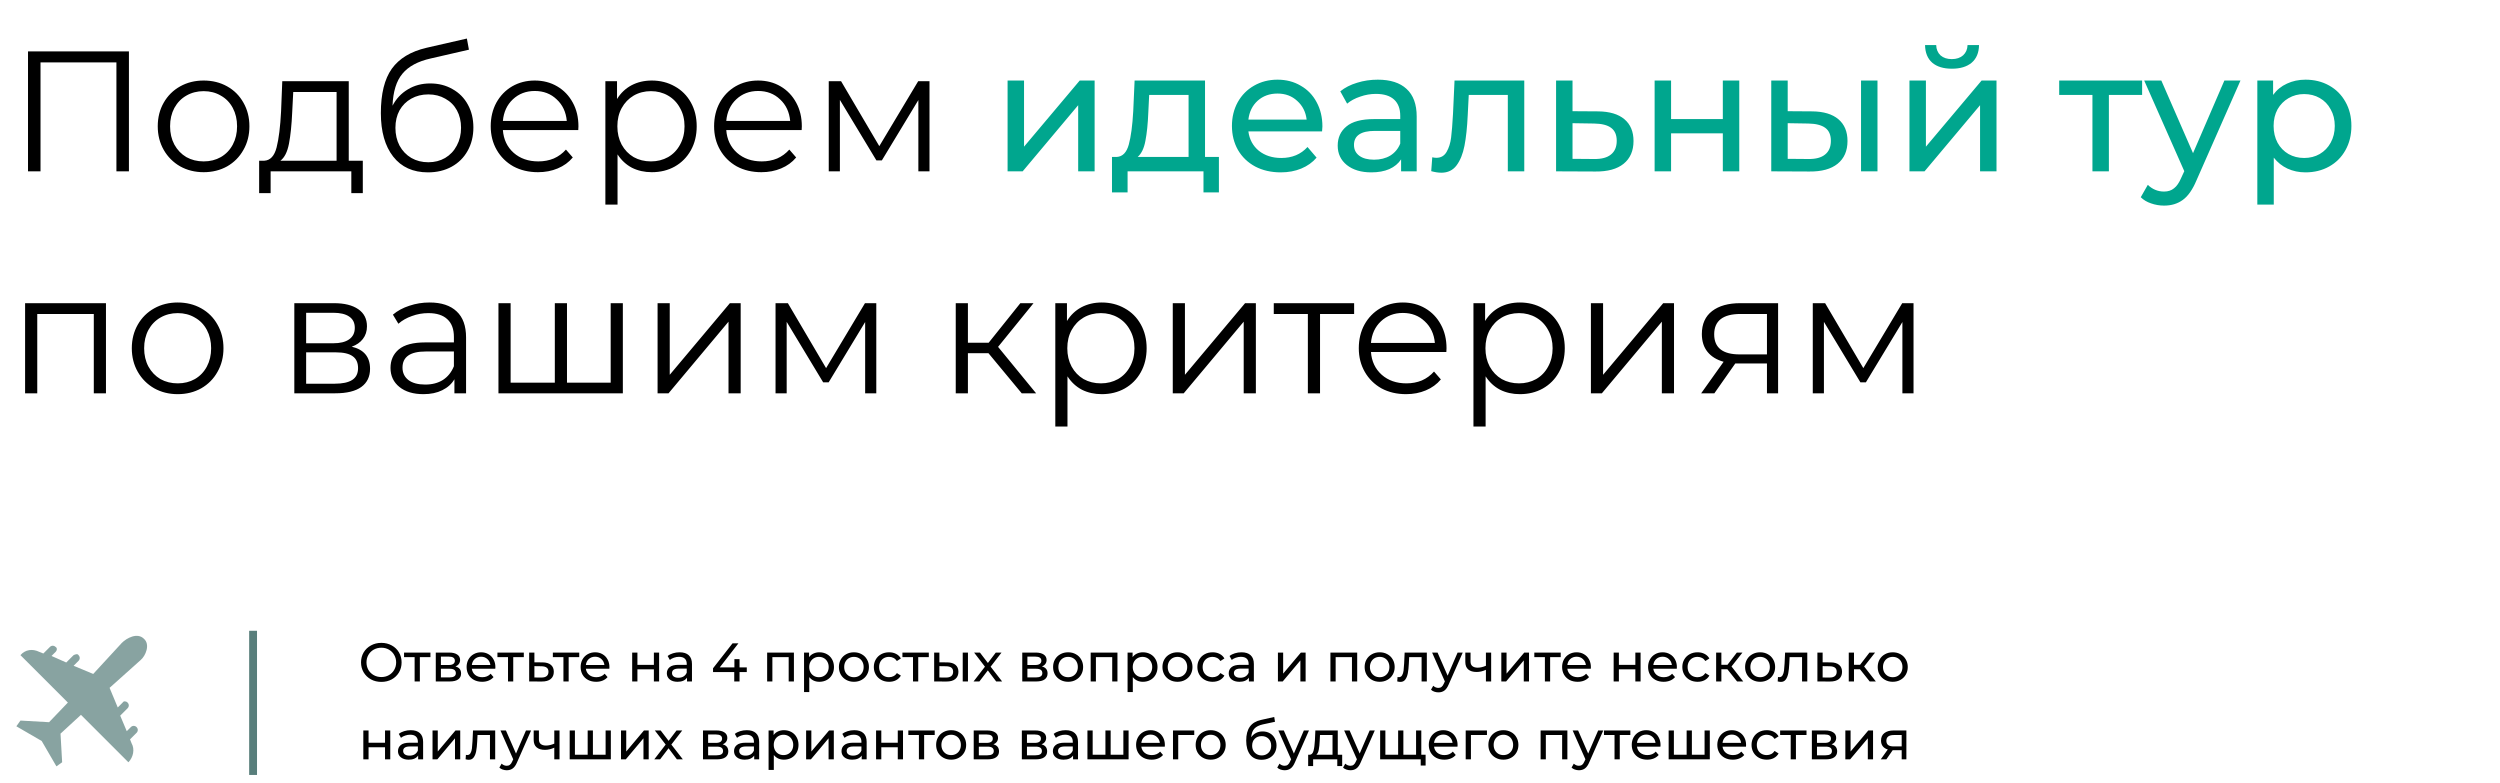
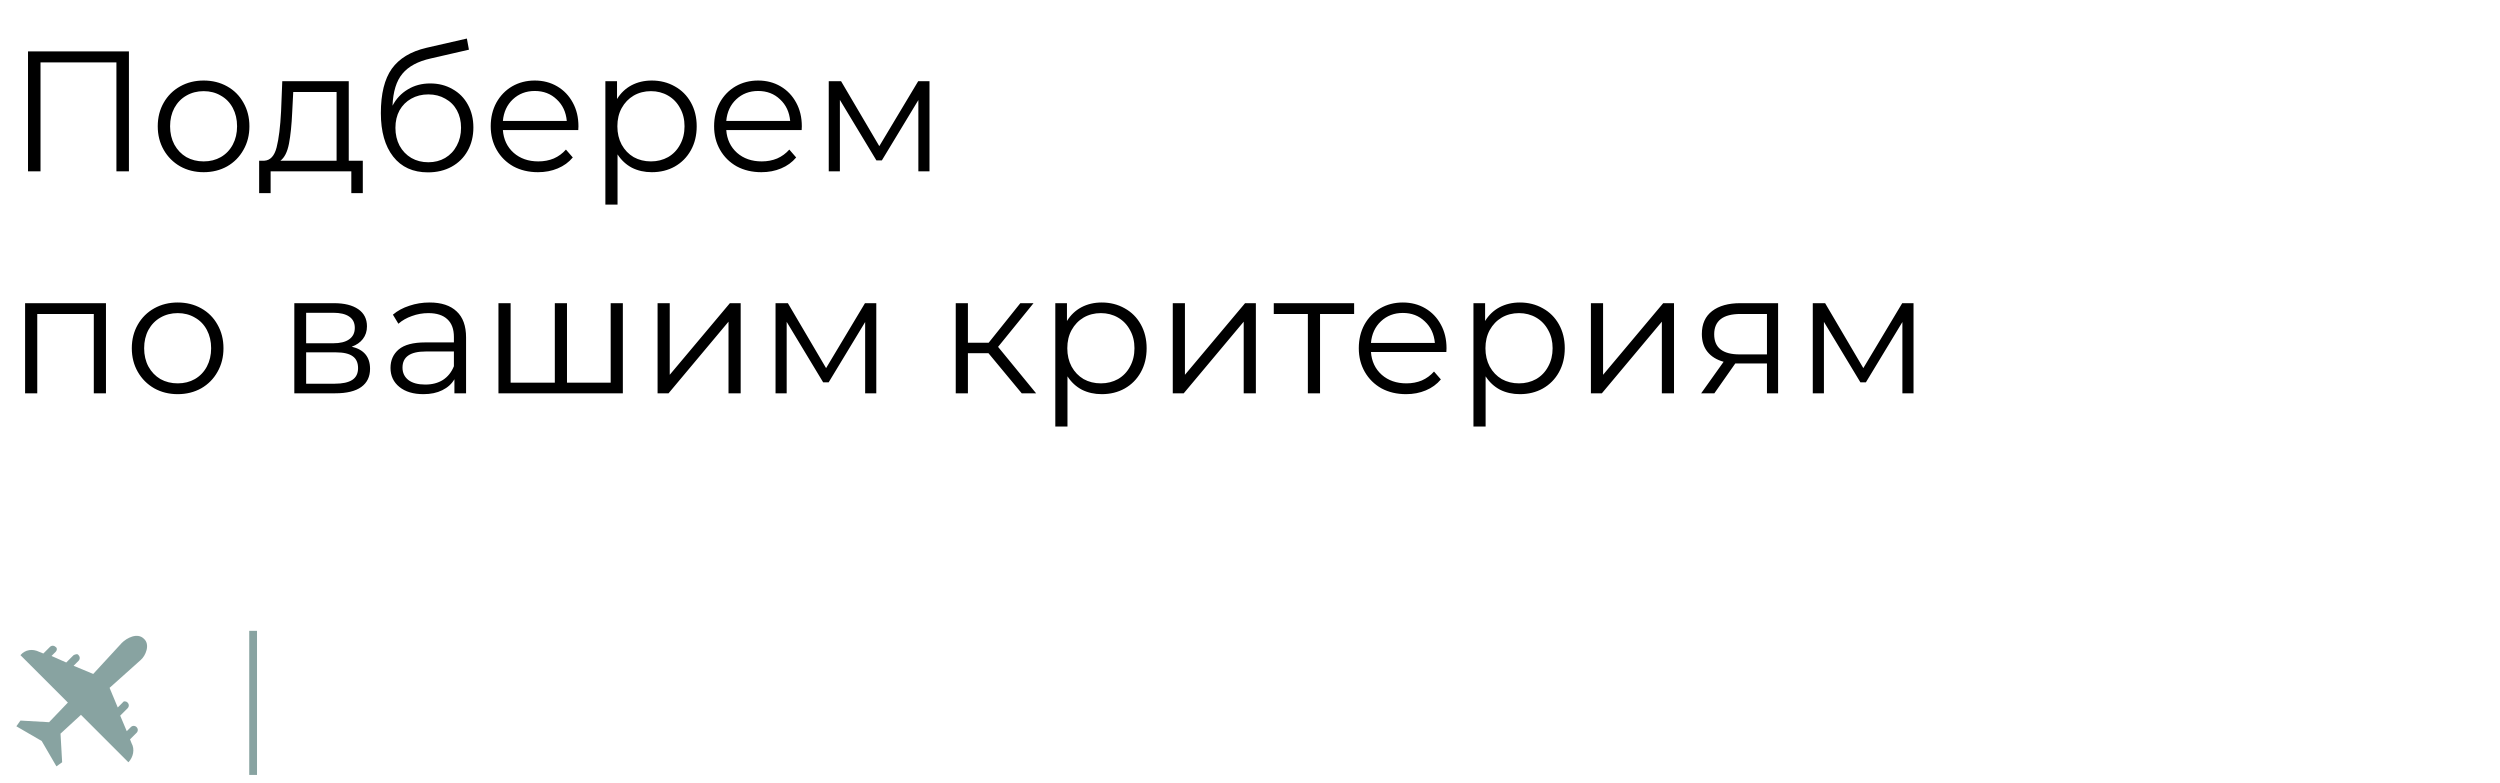
<svg xmlns="http://www.w3.org/2000/svg" width="642" height="201" viewBox="0 0 642 201" fill="none">
  <path d="M33.108 13.2V44H29.896V16.016H10.404V44H7.192V13.2H33.108ZM52.301 44.22C50.071 44.22 48.062 43.721 46.273 42.724C44.483 41.697 43.075 40.289 42.049 38.5C41.022 36.711 40.509 34.687 40.509 32.428C40.509 30.169 41.022 28.145 42.049 26.356C43.075 24.567 44.483 23.173 46.273 22.176C48.062 21.179 50.071 20.68 52.301 20.68C54.53 20.68 56.539 21.179 58.329 22.176C60.118 23.173 61.511 24.567 62.509 26.356C63.535 28.145 64.049 30.169 64.049 32.428C64.049 34.687 63.535 36.711 62.509 38.5C61.511 40.289 60.118 41.697 58.329 42.724C56.539 43.721 54.53 44.22 52.301 44.22ZM52.301 41.448C53.943 41.448 55.41 41.081 56.701 40.348C58.021 39.585 59.047 38.515 59.781 37.136C60.514 35.757 60.881 34.188 60.881 32.428C60.881 30.668 60.514 29.099 59.781 27.72C59.047 26.341 58.021 25.285 56.701 24.552C55.41 23.789 53.943 23.408 52.301 23.408C50.658 23.408 49.177 23.789 47.857 24.552C46.566 25.285 45.539 26.341 44.777 27.72C44.043 29.099 43.677 30.668 43.677 32.428C43.677 34.188 44.043 35.757 44.777 37.136C45.539 38.515 46.566 39.585 47.857 40.348C49.177 41.081 50.658 41.448 52.301 41.448ZM93.168 41.272V49.588H90.22V44H69.496V49.588H66.548V41.272H67.868C69.423 41.184 70.479 40.04 71.036 37.84C71.594 35.64 71.975 32.56 72.18 28.6L72.488 20.856H89.56V41.272H93.168ZM75.04 28.776C74.894 32.061 74.615 34.775 74.204 36.916C73.794 39.028 73.06 40.48 72.004 41.272H86.436V23.628H75.304L75.04 28.776ZM110.477 21.428C112.618 21.428 114.525 21.912 116.197 22.88C117.898 23.819 119.218 25.153 120.157 26.884C121.095 28.585 121.565 30.536 121.565 32.736C121.565 34.995 121.066 37.004 120.069 38.764C119.101 40.495 117.737 41.844 115.977 42.812C114.217 43.78 112.193 44.264 109.905 44.264C106.062 44.264 103.085 42.915 100.973 40.216C98.861 37.517 97.805 33.792 97.805 29.04C97.805 24.083 98.743 20.284 100.62 17.644C102.527 15.004 105.49 13.215 109.509 12.276L119.893 9.9L120.421 12.76L110.653 15.004C107.338 15.737 104.903 17.043 103.349 18.92C101.794 20.768 100.943 23.511 100.797 27.148C101.735 25.359 103.041 23.965 104.713 22.968C106.385 21.941 108.306 21.428 110.477 21.428ZM109.993 41.668C111.606 41.668 113.043 41.301 114.305 40.568C115.595 39.805 116.593 38.749 117.297 37.4C118.03 36.051 118.397 34.525 118.397 32.824C118.397 31.123 118.045 29.627 117.341 28.336C116.637 27.045 115.639 26.048 114.349 25.344C113.087 24.611 111.635 24.244 109.993 24.244C108.35 24.244 106.883 24.611 105.593 25.344C104.331 26.048 103.334 27.045 102.601 28.336C101.897 29.627 101.545 31.123 101.545 32.824C101.545 34.525 101.897 36.051 102.601 37.4C103.334 38.749 104.346 39.805 105.637 40.568C106.927 41.301 108.379 41.668 109.993 41.668ZM148.5 33.396H129.14C129.316 35.801 130.24 37.752 131.912 39.248C133.584 40.715 135.696 41.448 138.248 41.448C139.686 41.448 141.006 41.199 142.208 40.7C143.411 40.172 144.452 39.409 145.332 38.412L147.092 40.436C146.066 41.668 144.775 42.607 143.22 43.252C141.695 43.897 140.008 44.22 138.16 44.22C135.784 44.22 133.672 43.721 131.824 42.724C130.006 41.697 128.583 40.289 127.556 38.5C126.53 36.711 126.016 34.687 126.016 32.428C126.016 30.169 126.5 28.145 127.468 26.356C128.466 24.567 129.815 23.173 131.516 22.176C133.247 21.179 135.183 20.68 137.324 20.68C139.466 20.68 141.387 21.179 143.088 22.176C144.79 23.173 146.124 24.567 147.092 26.356C148.06 28.116 148.544 30.14 148.544 32.428L148.5 33.396ZM137.324 23.364C135.095 23.364 133.218 24.083 131.692 25.52C130.196 26.928 129.346 28.776 129.14 31.064H145.552C145.347 28.776 144.482 26.928 142.956 25.52C141.46 24.083 139.583 23.364 137.324 23.364ZM167.384 20.68C169.554 20.68 171.52 21.179 173.28 22.176C175.04 23.144 176.418 24.523 177.416 26.312C178.413 28.101 178.912 30.14 178.912 32.428C178.912 34.745 178.413 36.799 177.416 38.588C176.418 40.377 175.04 41.771 173.28 42.768C171.549 43.736 169.584 44.22 167.384 44.22C165.506 44.22 163.805 43.839 162.28 43.076C160.784 42.284 159.552 41.14 158.584 39.644V52.536H155.46V20.856H158.452V25.432C159.39 23.907 160.622 22.733 162.148 21.912C163.702 21.091 165.448 20.68 167.384 20.68ZM167.164 41.448C168.777 41.448 170.244 41.081 171.564 40.348C172.884 39.585 173.91 38.515 174.644 37.136C175.406 35.757 175.788 34.188 175.788 32.428C175.788 30.668 175.406 29.113 174.644 27.764C173.91 26.385 172.884 25.315 171.564 24.552C170.244 23.789 168.777 23.408 167.164 23.408C165.521 23.408 164.04 23.789 162.72 24.552C161.429 25.315 160.402 26.385 159.64 27.764C158.906 29.113 158.54 30.668 158.54 32.428C158.54 34.188 158.906 35.757 159.64 37.136C160.402 38.515 161.429 39.585 162.72 40.348C164.04 41.081 165.521 41.448 167.164 41.448ZM205.864 33.396H186.504C186.68 35.801 187.604 37.752 189.276 39.248C190.948 40.715 193.06 41.448 195.612 41.448C197.049 41.448 198.369 41.199 199.572 40.7C200.774 40.172 201.816 39.409 202.696 38.412L204.456 40.436C203.429 41.668 202.138 42.607 200.584 43.252C199.058 43.897 197.372 44.22 195.524 44.22C193.148 44.22 191.036 43.721 189.188 42.724C187.369 41.697 185.946 40.289 184.92 38.5C183.893 36.711 183.38 34.687 183.38 32.428C183.38 30.169 183.864 28.145 184.832 26.356C185.829 24.567 187.178 23.173 188.88 22.176C190.61 21.179 192.546 20.68 194.688 20.68C196.829 20.68 198.75 21.179 200.452 22.176C202.153 23.173 203.488 24.567 204.456 26.356C205.424 28.116 205.908 30.14 205.908 32.428L205.864 33.396ZM194.688 23.364C192.458 23.364 190.581 24.083 189.056 25.52C187.56 26.928 186.709 28.776 186.504 31.064H202.916C202.71 28.776 201.845 26.928 200.32 25.52C198.824 24.083 196.946 23.364 194.688 23.364ZM238.695 20.856V44H235.835V25.696L226.463 41.184H225.055L215.683 25.652V44H212.823V20.856H215.991L225.803 37.532L235.791 20.856H238.695ZM27.212 77.856V101H24.088V80.628H9.568V101H6.444V77.856H27.212ZM45.64 101.22C43.411 101.22 41.402 100.721 39.612 99.724C37.823 98.697 36.415 97.289 35.388 95.5C34.362 93.711 33.848 91.687 33.848 89.428C33.848 87.169 34.362 85.145 35.388 83.356C36.415 81.567 37.823 80.173 39.612 79.176C41.402 78.179 43.411 77.68 45.64 77.68C47.87 77.68 49.879 78.179 51.668 79.176C53.458 80.173 54.851 81.567 55.848 83.356C56.875 85.145 57.388 87.169 57.388 89.428C57.388 91.687 56.875 93.711 55.848 95.5C54.851 97.289 53.458 98.697 51.668 99.724C49.879 100.721 47.87 101.22 45.64 101.22ZM45.64 98.448C47.283 98.448 48.75 98.081 50.04 97.348C51.36 96.585 52.387 95.515 53.12 94.136C53.854 92.757 54.22 91.188 54.22 89.428C54.22 87.668 53.854 86.099 53.12 84.72C52.387 83.341 51.36 82.285 50.04 81.552C48.75 80.789 47.283 80.408 45.64 80.408C43.998 80.408 42.516 80.789 41.196 81.552C39.906 82.285 38.879 83.341 38.116 84.72C37.383 86.099 37.016 87.668 37.016 89.428C37.016 91.188 37.383 92.757 38.116 94.136C38.879 95.515 39.906 96.585 41.196 97.348C42.516 98.081 43.998 98.448 45.64 98.448ZM90.321 89.032C93.459 89.765 95.029 91.657 95.029 94.708C95.029 96.732 94.281 98.287 92.785 99.372C91.289 100.457 89.059 101 86.097 101H75.581V77.856H85.789C88.429 77.856 90.497 78.369 91.993 79.396C93.489 80.423 94.237 81.889 94.237 83.796C94.237 85.057 93.885 86.143 93.181 87.052C92.506 87.932 91.553 88.592 90.321 89.032ZM78.617 88.152H85.569C87.358 88.152 88.722 87.815 89.661 87.14C90.629 86.465 91.113 85.483 91.113 84.192C91.113 82.901 90.629 81.933 89.661 81.288C88.722 80.643 87.358 80.32 85.569 80.32H78.617V88.152ZM85.965 98.536C87.959 98.536 89.455 98.213 90.453 97.568C91.45 96.923 91.949 95.911 91.949 94.532C91.949 93.153 91.494 92.141 90.585 91.496C89.675 90.821 88.238 90.484 86.273 90.484H78.617V98.536H85.965ZM110.314 77.68C113.336 77.68 115.653 78.443 117.266 79.968C118.88 81.464 119.686 83.693 119.686 86.656V101H116.694V97.392C115.99 98.595 114.949 99.533 113.57 100.208C112.221 100.883 110.608 101.22 108.73 101.22C106.149 101.22 104.096 100.604 102.57 99.372C101.045 98.14 100.282 96.512 100.282 94.488C100.282 92.523 100.986 90.939 102.394 89.736C103.832 88.533 106.105 87.932 109.214 87.932H116.562V86.524C116.562 84.529 116.005 83.019 114.89 81.992C113.776 80.936 112.148 80.408 110.006 80.408C108.54 80.408 107.132 80.657 105.782 81.156C104.433 81.625 103.274 82.285 102.306 83.136L100.898 80.804C102.072 79.807 103.48 79.044 105.122 78.516C106.765 77.959 108.496 77.68 110.314 77.68ZM109.214 98.756C110.974 98.756 112.485 98.36 113.746 97.568C115.008 96.747 115.946 95.573 116.562 94.048V90.264H109.302C105.342 90.264 103.362 91.643 103.362 94.4C103.362 95.749 103.876 96.82 104.902 97.612C105.929 98.375 107.366 98.756 109.214 98.756ZM159.947 77.856V101H128.003V77.856H131.127V98.272H142.479V77.856H145.603V98.272H156.823V77.856H159.947ZM168.866 77.856H171.99V96.248L187.434 77.856H190.206V101H187.082V82.608L171.682 101H168.866V77.856ZM225.031 77.856V101H222.171V82.696L212.799 98.184H211.391L202.019 82.652V101H199.159V77.856H202.327L212.139 94.532L222.127 77.856H225.031ZM253.84 90.704H248.56V101H245.436V77.856H248.56V88.02H253.884L262.024 77.856H265.412L256.304 89.076L266.072 101H262.376L253.84 90.704ZM282.927 77.68C285.097 77.68 287.063 78.179 288.823 79.176C290.583 80.144 291.961 81.523 292.959 83.312C293.956 85.101 294.455 87.14 294.455 89.428C294.455 91.745 293.956 93.799 292.959 95.588C291.961 97.377 290.583 98.771 288.823 99.768C287.092 100.736 285.127 101.22 282.927 101.22C281.049 101.22 279.348 100.839 277.823 100.076C276.327 99.284 275.095 98.14 274.127 96.644V109.536H271.003V77.856H273.995V82.432C274.933 80.907 276.165 79.733 277.691 78.912C279.245 78.091 280.991 77.68 282.927 77.68ZM282.707 98.448C284.32 98.448 285.787 98.081 287.107 97.348C288.427 96.585 289.453 95.515 290.187 94.136C290.949 92.757 291.331 91.188 291.331 89.428C291.331 87.668 290.949 86.113 290.187 84.764C289.453 83.385 288.427 82.315 287.107 81.552C285.787 80.789 284.32 80.408 282.707 80.408C281.064 80.408 279.583 80.789 278.263 81.552C276.972 82.315 275.945 83.385 275.183 84.764C274.449 86.113 274.083 87.668 274.083 89.428C274.083 91.188 274.449 92.757 275.183 94.136C275.945 95.515 276.972 96.585 278.263 97.348C279.583 98.081 281.064 98.448 282.707 98.448ZM301.167 77.856H304.291V96.248L319.735 77.856H322.507V101H319.383V82.608L303.983 101H301.167V77.856ZM347.74 80.628H338.984V101H335.86V80.628H327.104V77.856H347.74V80.628ZM371.422 90.396H352.062C352.238 92.801 353.162 94.752 354.834 96.248C356.506 97.715 358.618 98.448 361.17 98.448C362.608 98.448 363.928 98.199 365.13 97.7C366.333 97.172 367.374 96.409 368.254 95.412L370.014 97.436C368.988 98.668 367.697 99.607 366.142 100.252C364.617 100.897 362.93 101.22 361.082 101.22C358.706 101.22 356.594 100.721 354.746 99.724C352.928 98.697 351.505 97.289 350.478 95.5C349.452 93.711 348.938 91.687 348.938 89.428C348.938 87.169 349.422 85.145 350.39 83.356C351.388 81.567 352.737 80.173 354.438 79.176C356.169 78.179 358.105 77.68 360.246 77.68C362.388 77.68 364.309 78.179 366.01 79.176C367.712 80.173 369.046 81.567 370.014 83.356C370.982 85.116 371.466 87.14 371.466 89.428L371.422 90.396ZM360.246 80.364C358.017 80.364 356.14 81.083 354.614 82.52C353.118 83.928 352.268 85.776 352.062 88.064H368.474C368.269 85.776 367.404 83.928 365.878 82.52C364.382 81.083 362.505 80.364 360.246 80.364ZM390.306 77.68C392.476 77.68 394.442 78.179 396.202 79.176C397.962 80.144 399.34 81.523 400.338 83.312C401.335 85.101 401.834 87.14 401.834 89.428C401.834 91.745 401.335 93.799 400.338 95.588C399.34 97.377 397.962 98.771 396.202 99.768C394.471 100.736 392.506 101.22 390.306 101.22C388.428 101.22 386.727 100.839 385.202 100.076C383.706 99.284 382.474 98.14 381.506 96.644V109.536H378.382V77.856H381.374V82.432C382.312 80.907 383.544 79.733 385.07 78.912C386.624 78.091 388.37 77.68 390.306 77.68ZM390.086 98.448C391.699 98.448 393.166 98.081 394.486 97.348C395.806 96.585 396.832 95.515 397.566 94.136C398.328 92.757 398.71 91.188 398.71 89.428C398.71 87.668 398.328 86.113 397.566 84.764C396.832 83.385 395.806 82.315 394.486 81.552C393.166 80.789 391.699 80.408 390.086 80.408C388.443 80.408 386.962 80.789 385.642 81.552C384.351 82.315 383.324 83.385 382.562 84.764C381.828 86.113 381.462 87.668 381.462 89.428C381.462 91.188 381.828 92.757 382.562 94.136C383.324 95.515 384.351 96.585 385.642 97.348C386.962 98.081 388.443 98.448 390.086 98.448ZM408.546 77.856H411.67V96.248L427.114 77.856H429.886V101H426.762V82.608L411.362 101H408.546V77.856ZM456.615 77.856V101H453.755V93.344H446.495H445.615L440.247 101H436.859L442.623 92.904C440.833 92.405 439.455 91.555 438.487 90.352C437.519 89.149 437.035 87.624 437.035 85.776C437.035 83.195 437.915 81.229 439.675 79.88C441.435 78.531 443.84 77.856 446.891 77.856H456.615ZM440.203 85.864C440.203 89.296 442.388 91.012 446.759 91.012H453.755V80.628H446.979C442.461 80.628 440.203 82.373 440.203 85.864ZM491.394 77.856V101H488.534V82.696L479.162 98.184H477.754L468.382 82.652V101H465.522V77.856H468.69L478.502 94.532L488.49 77.856H491.394Z" fill="black" />
-   <path d="M258.748 20.68H262.972V37.664L277.272 20.68H281.1V44H276.876V27.016L262.62 44H258.748V20.68ZM313.015 40.304V49.412H309.055V44H289.563V49.412H285.559V40.304H286.791C288.287 40.216 289.314 39.16 289.871 37.136C290.428 35.112 290.81 32.252 291.015 28.556L291.367 20.68H309.451V40.304H313.015ZM294.887 28.864C294.77 31.797 294.52 34.232 294.139 36.168C293.787 38.075 293.127 39.453 292.159 40.304H305.227V24.376H295.107L294.887 28.864ZM339.594 32.472C339.594 32.795 339.564 33.22 339.506 33.748H320.586C320.85 35.801 321.744 37.459 323.27 38.72C324.824 39.952 326.746 40.568 329.034 40.568C331.82 40.568 334.064 39.629 335.766 37.752L338.098 40.48C337.042 41.712 335.722 42.651 334.138 43.296C332.583 43.941 330.838 44.264 328.902 44.264C326.438 44.264 324.252 43.765 322.346 42.768C320.439 41.741 318.958 40.319 317.902 38.5C316.875 36.681 316.362 34.628 316.362 32.34C316.362 30.081 316.86 28.043 317.858 26.224C318.884 24.405 320.278 22.997 322.038 22C323.827 20.973 325.836 20.46 328.066 20.46C330.295 20.46 332.275 20.973 334.006 22C335.766 22.997 337.13 24.405 338.098 26.224C339.095 28.043 339.594 30.125 339.594 32.472ZM328.066 24.024C326.042 24.024 324.34 24.64 322.962 25.872C321.612 27.104 320.82 28.717 320.586 30.712H335.546C335.311 28.747 334.504 27.148 333.126 25.916C331.776 24.655 330.09 24.024 328.066 24.024ZM353.818 20.46C357.045 20.46 359.509 21.252 361.21 22.836C362.941 24.42 363.806 26.781 363.806 29.92V44H359.802V40.92C359.098 42.005 358.086 42.841 356.766 43.428C355.475 43.985 353.935 44.264 352.146 44.264C349.535 44.264 347.438 43.633 345.854 42.372C344.299 41.111 343.522 39.453 343.522 37.4C343.522 35.347 344.27 33.704 345.766 32.472C347.262 31.211 349.638 30.58 352.894 30.58H359.582V29.744C359.582 27.925 359.054 26.532 357.998 25.564C356.942 24.596 355.387 24.112 353.334 24.112C351.955 24.112 350.606 24.347 349.286 24.816C347.966 25.256 346.851 25.857 345.942 26.62L344.182 23.452C345.385 22.484 346.822 21.751 348.494 21.252C350.166 20.724 351.941 20.46 353.818 20.46ZM352.85 41.008C354.463 41.008 355.857 40.656 357.03 39.952C358.203 39.219 359.054 38.192 359.582 36.872V33.616H353.07C349.491 33.616 347.702 34.819 347.702 37.224C347.702 38.397 348.157 39.321 349.066 39.996C349.975 40.671 351.237 41.008 352.85 41.008ZM391.432 20.68V44H387.208V24.376H377.176L376.912 29.568C376.766 32.707 376.487 35.332 376.076 37.444C375.666 39.527 374.991 41.199 374.052 42.46C373.114 43.721 371.808 44.352 370.136 44.352C369.374 44.352 368.508 44.22 367.54 43.956L367.804 40.392C368.186 40.48 368.538 40.524 368.86 40.524C370.034 40.524 370.914 40.011 371.5 38.984C372.087 37.957 372.468 36.74 372.644 35.332C372.82 33.924 372.982 31.915 373.128 29.304L373.524 20.68H391.432ZM410.38 28.6C413.342 28.629 415.601 29.304 417.156 30.624C418.71 31.944 419.488 33.807 419.488 36.212C419.488 38.735 418.637 40.685 416.936 42.064C415.264 43.413 412.858 44.073 409.72 44.044L399.6 44V20.68H403.824V28.556L410.38 28.6ZM409.368 40.832C411.274 40.861 412.712 40.48 413.68 39.688C414.677 38.896 415.176 37.723 415.176 36.168C415.176 34.643 414.692 33.528 413.724 32.824C412.785 32.12 411.333 31.753 409.368 31.724L403.824 31.636V40.788L409.368 40.832ZM424.908 20.68H429.132V30.58H442.42V20.68H446.644V44H442.42V34.232H429.132V44H424.908V20.68ZM465.374 28.6C468.307 28.629 470.551 29.304 472.106 30.624C473.66 31.944 474.438 33.807 474.438 36.212C474.438 38.735 473.587 40.685 471.886 42.064C470.214 43.413 467.808 44.073 464.67 44.044L454.858 44V20.68H459.082V28.556L465.374 28.6ZM477.914 20.68H482.138V44H477.914V20.68ZM464.362 40.832C466.268 40.861 467.706 40.48 468.674 39.688C469.671 38.896 470.17 37.723 470.17 36.168C470.17 34.643 469.686 33.528 468.718 32.824C467.75 32.12 466.298 31.753 464.362 31.724L459.082 31.636V40.788L464.362 40.832ZM490.35 20.68H494.574V37.664L508.874 20.68H512.702V44H508.478V27.016L494.222 44H490.35V20.68ZM501.262 17.644C499.091 17.644 497.404 17.131 496.202 16.104C494.999 15.048 494.383 13.537 494.354 11.572H497.214C497.243 12.657 497.61 13.537 498.314 14.212C499.047 14.857 500.015 15.18 501.218 15.18C502.42 15.18 503.388 14.857 504.122 14.212C504.855 13.537 505.236 12.657 505.266 11.572H508.214C508.184 13.537 507.554 15.048 506.322 16.104C505.09 17.131 503.403 17.644 501.262 17.644ZM550.097 24.376H541.561V44H537.337V24.376H528.801V20.68H550.097V24.376ZM575.357 20.68L564.049 46.332C563.052 48.708 561.878 50.38 560.529 51.348C559.209 52.316 557.61 52.8 555.733 52.8C554.589 52.8 553.474 52.609 552.389 52.228C551.333 51.876 550.453 51.348 549.749 50.644L551.553 47.476C552.756 48.62 554.149 49.192 555.733 49.192C556.76 49.192 557.61 48.913 558.285 48.356C558.989 47.828 559.62 46.904 560.177 45.584L560.925 43.956L550.629 20.68H555.029L563.169 39.336L571.221 20.68H575.357ZM592.046 20.46C594.305 20.46 596.329 20.959 598.118 21.956C599.907 22.953 601.301 24.347 602.298 26.136C603.325 27.925 603.838 29.993 603.838 32.34C603.838 34.687 603.325 36.769 602.298 38.588C601.301 40.377 599.907 41.771 598.118 42.768C596.329 43.765 594.305 44.264 592.046 44.264C590.374 44.264 588.834 43.941 587.426 43.296C586.047 42.651 584.874 41.712 583.906 40.48V52.536H579.682V20.68H583.73V24.376C584.669 23.085 585.857 22.117 587.294 21.472C588.731 20.797 590.315 20.46 592.046 20.46ZM591.694 40.568C593.19 40.568 594.525 40.231 595.698 39.556C596.901 38.852 597.839 37.884 598.514 36.652C599.218 35.391 599.57 33.953 599.57 32.34C599.57 30.727 599.218 29.304 598.514 28.072C597.839 26.811 596.901 25.843 595.698 25.168C594.525 24.493 593.19 24.156 591.694 24.156C590.227 24.156 588.893 24.508 587.69 25.212C586.517 25.887 585.578 26.84 584.874 28.072C584.199 29.304 583.862 30.727 583.862 32.34C583.862 33.953 584.199 35.391 584.874 36.652C585.549 37.884 586.487 38.852 587.69 39.556C588.893 40.231 590.227 40.568 591.694 40.568Z" fill="#00A68E" />
-   <path d="M97.936 175.112C96.947 175.112 96.055 174.897 95.262 174.468C94.469 174.029 93.843 173.427 93.386 172.662C92.938 171.897 92.714 171.043 92.714 170.1C92.714 169.157 92.938 168.303 93.386 167.538C93.843 166.773 94.469 166.175 95.262 165.746C96.055 165.307 96.947 165.088 97.936 165.088C98.916 165.088 99.803 165.307 100.596 165.746C101.389 166.175 102.01 166.773 102.458 167.538C102.906 168.294 103.13 169.148 103.13 170.1C103.13 171.052 102.906 171.911 102.458 172.676C102.01 173.432 101.389 174.029 100.596 174.468C99.803 174.897 98.916 175.112 97.936 175.112ZM97.936 173.866C98.655 173.866 99.299 173.703 99.868 173.376C100.447 173.049 100.899 172.601 101.226 172.032C101.562 171.453 101.73 170.809 101.73 170.1C101.73 169.391 101.562 168.751 101.226 168.182C100.899 167.603 100.447 167.151 99.868 166.824C99.299 166.497 98.655 166.334 97.936 166.334C97.217 166.334 96.564 166.497 95.976 166.824C95.397 167.151 94.94 167.603 94.604 168.182C94.277 168.751 94.114 169.391 94.114 170.1C94.114 170.809 94.277 171.453 94.604 172.032C94.94 172.601 95.397 173.049 95.976 173.376C96.564 173.703 97.217 173.866 97.936 173.866ZM110.535 168.756H107.819V175H106.475V168.756H103.759V167.58H110.535V168.756ZM116.963 171.15C117.925 171.393 118.405 171.995 118.405 172.956C118.405 173.609 118.158 174.113 117.663 174.468C117.178 174.823 116.45 175 115.479 175H111.909V167.58H115.353C116.231 167.58 116.917 167.748 117.411 168.084C117.906 168.411 118.153 168.877 118.153 169.484C118.153 169.876 118.046 170.217 117.831 170.506C117.626 170.786 117.337 171.001 116.963 171.15ZM113.225 170.772H115.241C115.755 170.772 116.142 170.679 116.403 170.492C116.674 170.305 116.809 170.035 116.809 169.68C116.809 168.971 116.287 168.616 115.241 168.616H113.225V170.772ZM115.381 173.964C115.941 173.964 116.361 173.875 116.641 173.698C116.921 173.521 117.061 173.245 117.061 172.872C117.061 172.489 116.931 172.205 116.669 172.018C116.417 171.831 116.016 171.738 115.465 171.738H113.225V173.964H115.381ZM127.215 171.332C127.215 171.435 127.206 171.57 127.187 171.738H121.167C121.251 172.391 121.536 172.919 122.021 173.32C122.516 173.712 123.127 173.908 123.855 173.908C124.742 173.908 125.456 173.609 125.997 173.012L126.739 173.88C126.403 174.272 125.983 174.571 125.479 174.776C124.984 174.981 124.429 175.084 123.813 175.084C123.029 175.084 122.334 174.925 121.727 174.608C121.12 174.281 120.649 173.829 120.313 173.25C119.986 172.671 119.823 172.018 119.823 171.29C119.823 170.571 119.982 169.923 120.299 169.344C120.626 168.765 121.069 168.317 121.629 168C122.198 167.673 122.838 167.51 123.547 167.51C124.256 167.51 124.886 167.673 125.437 168C125.997 168.317 126.431 168.765 126.739 169.344C127.056 169.923 127.215 170.585 127.215 171.332ZM123.547 168.644C122.903 168.644 122.362 168.84 121.923 169.232C121.494 169.624 121.242 170.137 121.167 170.772H125.927C125.852 170.147 125.596 169.638 125.157 169.246C124.728 168.845 124.191 168.644 123.547 168.644ZM134.516 168.756H131.8V175H130.456V168.756H127.74V167.58H134.516V168.756ZM139.32 170.1C140.263 170.109 140.981 170.324 141.476 170.744C141.971 171.164 142.218 171.757 142.218 172.522C142.218 173.325 141.947 173.945 141.406 174.384C140.874 174.813 140.109 175.023 139.11 175.014L135.89 175V167.58H137.234V170.086L139.32 170.1ZM138.998 173.992C139.605 174.001 140.062 173.88 140.37 173.628C140.687 173.376 140.846 173.003 140.846 172.508C140.846 172.023 140.692 171.668 140.384 171.444C140.085 171.22 139.623 171.103 138.998 171.094L137.234 171.066V173.978L138.998 173.992ZM148.748 168.756H146.032V175H144.688V168.756H141.972V167.58H148.748V168.756ZM156.5 171.332C156.5 171.435 156.491 171.57 156.472 171.738H150.452C150.536 172.391 150.821 172.919 151.306 173.32C151.801 173.712 152.412 173.908 153.14 173.908C154.027 173.908 154.741 173.609 155.282 173.012L156.024 173.88C155.688 174.272 155.268 174.571 154.764 174.776C154.27 174.981 153.714 175.084 153.098 175.084C152.314 175.084 151.619 174.925 151.012 174.608C150.406 174.281 149.934 173.829 149.598 173.25C149.272 172.671 149.108 172.018 149.108 171.29C149.108 170.571 149.267 169.923 149.584 169.344C149.911 168.765 150.354 168.317 150.914 168C151.484 167.673 152.123 167.51 152.832 167.51C153.542 167.51 154.172 167.673 154.722 168C155.282 168.317 155.716 168.765 156.024 169.344C156.342 169.923 156.5 170.585 156.5 171.332ZM152.832 168.644C152.188 168.644 151.647 168.84 151.208 169.232C150.779 169.624 150.527 170.137 150.452 170.772H155.212C155.138 170.147 154.881 169.638 154.442 169.246C154.013 168.845 153.476 168.644 152.832 168.644ZM162.345 167.58H163.689V170.73H167.917V167.58H169.261V175H167.917V171.892H163.689V175H162.345V167.58ZM174.52 167.51C175.547 167.51 176.331 167.762 176.872 168.266C177.423 168.77 177.698 169.521 177.698 170.52V175H176.424V174.02C176.2 174.365 175.878 174.631 175.458 174.818C175.048 174.995 174.558 175.084 173.988 175.084C173.158 175.084 172.49 174.883 171.986 174.482C171.492 174.081 171.244 173.553 171.244 172.9C171.244 172.247 171.482 171.724 171.958 171.332C172.434 170.931 173.19 170.73 174.226 170.73H176.354V170.464C176.354 169.885 176.186 169.442 175.85 169.134C175.514 168.826 175.02 168.672 174.366 168.672C173.928 168.672 173.498 168.747 173.078 168.896C172.658 169.036 172.304 169.227 172.014 169.47L171.454 168.462C171.837 168.154 172.294 167.921 172.826 167.762C173.358 167.594 173.923 167.51 174.52 167.51ZM174.212 174.048C174.726 174.048 175.169 173.936 175.542 173.712C175.916 173.479 176.186 173.152 176.354 172.732V171.696H174.282C173.144 171.696 172.574 172.079 172.574 172.844C172.574 173.217 172.719 173.511 173.008 173.726C173.298 173.941 173.699 174.048 174.212 174.048ZM191.774 172.592H189.912V175H188.554V172.592H183.108V171.612L188.12 165.2H189.632L184.83 171.388H188.596V169.26H189.912V171.388H191.774V172.592ZM203.877 167.58V175H202.533V168.756H198.347V175H197.003V167.58H203.877ZM210.412 167.51C211.13 167.51 211.774 167.669 212.344 167.986C212.913 168.303 213.356 168.747 213.674 169.316C214 169.885 214.164 170.543 214.164 171.29C214.164 172.037 214 172.699 213.674 173.278C213.356 173.847 212.913 174.291 212.344 174.608C211.774 174.925 211.13 175.084 210.412 175.084C209.88 175.084 209.39 174.981 208.942 174.776C208.503 174.571 208.13 174.272 207.822 173.88V177.716H206.478V167.58H207.766V168.756C208.064 168.345 208.442 168.037 208.9 167.832C209.357 167.617 209.861 167.51 210.412 167.51ZM210.3 173.908C210.776 173.908 211.2 173.801 211.574 173.586C211.956 173.362 212.255 173.054 212.47 172.662C212.694 172.261 212.806 171.803 212.806 171.29C212.806 170.777 212.694 170.324 212.47 169.932C212.255 169.531 211.956 169.223 211.574 169.008C211.2 168.793 210.776 168.686 210.3 168.686C209.833 168.686 209.408 168.798 209.026 169.022C208.652 169.237 208.354 169.54 208.13 169.932C207.915 170.324 207.808 170.777 207.808 171.29C207.808 171.803 207.915 172.261 208.13 172.662C208.344 173.054 208.643 173.362 209.026 173.586C209.408 173.801 209.833 173.908 210.3 173.908ZM219.294 175.084C218.557 175.084 217.894 174.921 217.306 174.594C216.718 174.267 216.256 173.819 215.92 173.25C215.594 172.671 215.43 172.018 215.43 171.29C215.43 170.562 215.594 169.913 215.92 169.344C216.256 168.765 216.718 168.317 217.306 168C217.894 167.673 218.557 167.51 219.294 167.51C220.032 167.51 220.69 167.673 221.268 168C221.856 168.317 222.314 168.765 222.64 169.344C222.976 169.913 223.144 170.562 223.144 171.29C223.144 172.018 222.976 172.671 222.64 173.25C222.314 173.819 221.856 174.267 221.268 174.594C220.69 174.921 220.032 175.084 219.294 175.084ZM219.294 173.908C219.77 173.908 220.195 173.801 220.568 173.586C220.951 173.362 221.25 173.054 221.464 172.662C221.679 172.261 221.786 171.803 221.786 171.29C221.786 170.777 221.679 170.324 221.464 169.932C221.25 169.531 220.951 169.223 220.568 169.008C220.195 168.793 219.77 168.686 219.294 168.686C218.818 168.686 218.389 168.793 218.006 169.008C217.633 169.223 217.334 169.531 217.11 169.932C216.896 170.324 216.788 170.777 216.788 171.29C216.788 171.803 216.896 172.261 217.11 172.662C217.334 173.054 217.633 173.362 218.006 173.586C218.389 173.801 218.818 173.908 219.294 173.908ZM228.319 175.084C227.563 175.084 226.887 174.921 226.289 174.594C225.701 174.267 225.239 173.819 224.903 173.25C224.567 172.671 224.399 172.018 224.399 171.29C224.399 170.562 224.567 169.913 224.903 169.344C225.239 168.765 225.701 168.317 226.289 168C226.887 167.673 227.563 167.51 228.319 167.51C228.991 167.51 229.589 167.645 230.111 167.916C230.643 168.187 231.054 168.579 231.343 169.092L230.321 169.75C230.088 169.395 229.799 169.129 229.453 168.952C229.108 168.775 228.725 168.686 228.305 168.686C227.82 168.686 227.381 168.793 226.989 169.008C226.607 169.223 226.303 169.531 226.079 169.932C225.865 170.324 225.757 170.777 225.757 171.29C225.757 171.813 225.865 172.275 226.079 172.676C226.303 173.068 226.607 173.371 226.989 173.586C227.381 173.801 227.82 173.908 228.305 173.908C228.725 173.908 229.108 173.819 229.453 173.642C229.799 173.465 230.088 173.199 230.321 172.844L231.343 173.488C231.054 174.001 230.643 174.398 230.111 174.678C229.589 174.949 228.991 175.084 228.319 175.084ZM238.518 168.756H235.802V175H234.458V168.756H231.742V167.58H238.518V168.756ZM243.238 170.1C244.171 170.109 244.885 170.324 245.38 170.744C245.875 171.164 246.122 171.757 246.122 172.522C246.122 173.325 245.851 173.945 245.31 174.384C244.778 174.813 244.013 175.023 243.014 175.014L239.892 175V167.58H241.236V170.086L243.238 170.1ZM247.228 167.58H248.572V175H247.228V167.58ZM242.916 173.992C243.523 174.001 243.98 173.88 244.288 173.628C244.605 173.376 244.764 173.003 244.764 172.508C244.764 172.023 244.61 171.668 244.302 171.444C243.994 171.22 243.532 171.103 242.916 171.094L241.236 171.066V173.978L242.916 173.992ZM255.819 175L253.677 172.158L251.507 175H250.009L252.935 171.206L250.149 167.58H251.647L253.691 170.254L255.721 167.58H257.191L254.391 171.206L257.345 175H255.819ZM267.573 171.15C268.534 171.393 269.015 171.995 269.015 172.956C269.015 173.609 268.767 174.113 268.273 174.468C267.787 174.823 267.059 175 266.089 175H262.519V167.58H265.963C266.84 167.58 267.526 167.748 268.021 168.084C268.515 168.411 268.763 168.877 268.763 169.484C268.763 169.876 268.655 170.217 268.441 170.506C268.235 170.786 267.946 171.001 267.573 171.15ZM263.835 170.772H265.851C266.364 170.772 266.751 170.679 267.013 170.492C267.283 170.305 267.419 170.035 267.419 169.68C267.419 168.971 266.896 168.616 265.851 168.616H263.835V170.772ZM265.991 173.964C266.551 173.964 266.971 173.875 267.251 173.698C267.531 173.521 267.671 173.245 267.671 172.872C267.671 172.489 267.54 172.205 267.279 172.018C267.027 171.831 266.625 171.738 266.075 171.738H263.835V173.964H265.991ZM274.296 175.084C273.559 175.084 272.896 174.921 272.308 174.594C271.72 174.267 271.258 173.819 270.922 173.25C270.596 172.671 270.432 172.018 270.432 171.29C270.432 170.562 270.596 169.913 270.922 169.344C271.258 168.765 271.72 168.317 272.308 168C272.896 167.673 273.559 167.51 274.296 167.51C275.034 167.51 275.692 167.673 276.27 168C276.858 168.317 277.316 168.765 277.642 169.344C277.978 169.913 278.146 170.562 278.146 171.29C278.146 172.018 277.978 172.671 277.642 173.25C277.316 173.819 276.858 174.267 276.27 174.594C275.692 174.921 275.034 175.084 274.296 175.084ZM274.296 173.908C274.772 173.908 275.197 173.801 275.57 173.586C275.953 173.362 276.252 173.054 276.466 172.662C276.681 172.261 276.788 171.803 276.788 171.29C276.788 170.777 276.681 170.324 276.466 169.932C276.252 169.531 275.953 169.223 275.57 169.008C275.197 168.793 274.772 168.686 274.296 168.686C273.82 168.686 273.391 168.793 273.008 169.008C272.635 169.223 272.336 169.531 272.112 169.932C271.898 170.324 271.79 170.777 271.79 171.29C271.79 171.803 271.898 172.261 272.112 172.662C272.336 173.054 272.635 173.362 273.008 173.586C273.391 173.801 273.82 173.908 274.296 173.908ZM286.961 167.58V175H285.617V168.756H281.431V175H280.087V167.58H286.961ZM293.496 167.51C294.214 167.51 294.858 167.669 295.428 167.986C295.997 168.303 296.44 168.747 296.758 169.316C297.084 169.885 297.248 170.543 297.248 171.29C297.248 172.037 297.084 172.699 296.758 173.278C296.44 173.847 295.997 174.291 295.428 174.608C294.858 174.925 294.214 175.084 293.496 175.084C292.964 175.084 292.474 174.981 292.026 174.776C291.587 174.571 291.214 174.272 290.906 173.88V177.716H289.562V167.58H290.85V168.756C291.148 168.345 291.526 168.037 291.984 167.832C292.441 167.617 292.945 167.51 293.496 167.51ZM293.384 173.908C293.86 173.908 294.284 173.801 294.658 173.586C295.04 173.362 295.339 173.054 295.554 172.662C295.778 172.261 295.89 171.803 295.89 171.29C295.89 170.777 295.778 170.324 295.554 169.932C295.339 169.531 295.04 169.223 294.658 169.008C294.284 168.793 293.86 168.686 293.384 168.686C292.917 168.686 292.492 168.798 292.11 169.022C291.736 169.237 291.438 169.54 291.214 169.932C290.999 170.324 290.892 170.777 290.892 171.29C290.892 171.803 290.999 172.261 291.214 172.662C291.428 173.054 291.727 173.362 292.11 173.586C292.492 173.801 292.917 173.908 293.384 173.908ZM302.378 175.084C301.641 175.084 300.978 174.921 300.39 174.594C299.802 174.267 299.34 173.819 299.004 173.25C298.678 172.671 298.514 172.018 298.514 171.29C298.514 170.562 298.678 169.913 299.004 169.344C299.34 168.765 299.802 168.317 300.39 168C300.978 167.673 301.641 167.51 302.378 167.51C303.116 167.51 303.774 167.673 304.352 168C304.94 168.317 305.398 168.765 305.724 169.344C306.06 169.913 306.228 170.562 306.228 171.29C306.228 172.018 306.06 172.671 305.724 173.25C305.398 173.819 304.94 174.267 304.352 174.594C303.774 174.921 303.116 175.084 302.378 175.084ZM302.378 173.908C302.854 173.908 303.279 173.801 303.652 173.586C304.035 173.362 304.334 173.054 304.548 172.662C304.763 172.261 304.87 171.803 304.87 171.29C304.87 170.777 304.763 170.324 304.548 169.932C304.334 169.531 304.035 169.223 303.652 169.008C303.279 168.793 302.854 168.686 302.378 168.686C301.902 168.686 301.473 168.793 301.09 169.008C300.717 169.223 300.418 169.531 300.194 169.932C299.98 170.324 299.872 170.777 299.872 171.29C299.872 171.803 299.98 172.261 300.194 172.662C300.418 173.054 300.717 173.362 301.09 173.586C301.473 173.801 301.902 173.908 302.378 173.908ZM311.403 175.084C310.647 175.084 309.971 174.921 309.373 174.594C308.785 174.267 308.323 173.819 307.987 173.25C307.651 172.671 307.483 172.018 307.483 171.29C307.483 170.562 307.651 169.913 307.987 169.344C308.323 168.765 308.785 168.317 309.373 168C309.971 167.673 310.647 167.51 311.403 167.51C312.075 167.51 312.673 167.645 313.195 167.916C313.727 168.187 314.138 168.579 314.427 169.092L313.405 169.75C313.172 169.395 312.883 169.129 312.537 168.952C312.192 168.775 311.809 168.686 311.389 168.686C310.904 168.686 310.465 168.793 310.073 169.008C309.691 169.223 309.387 169.531 309.163 169.932C308.949 170.324 308.841 170.777 308.841 171.29C308.841 171.813 308.949 172.275 309.163 172.676C309.387 173.068 309.691 173.371 310.073 173.586C310.465 173.801 310.904 173.908 311.389 173.908C311.809 173.908 312.192 173.819 312.537 173.642C312.883 173.465 313.172 173.199 313.405 172.844L314.427 173.488C314.138 174.001 313.727 174.398 313.195 174.678C312.673 174.949 312.075 175.084 311.403 175.084ZM318.813 167.51C319.84 167.51 320.624 167.762 321.165 168.266C321.716 168.77 321.991 169.521 321.991 170.52V175H320.717V174.02C320.493 174.365 320.171 174.631 319.751 174.818C319.341 174.995 318.851 175.084 318.281 175.084C317.451 175.084 316.783 174.883 316.279 174.482C315.785 174.081 315.537 173.553 315.537 172.9C315.537 172.247 315.775 171.724 316.251 171.332C316.727 170.931 317.483 170.73 318.519 170.73H320.647V170.464C320.647 169.885 320.479 169.442 320.143 169.134C319.807 168.826 319.313 168.672 318.659 168.672C318.221 168.672 317.791 168.747 317.371 168.896C316.951 169.036 316.597 169.227 316.307 169.47L315.747 168.462C316.13 168.154 316.587 167.921 317.119 167.762C317.651 167.594 318.216 167.51 318.813 167.51ZM318.505 174.048C319.019 174.048 319.462 173.936 319.835 173.712C320.209 173.479 320.479 173.152 320.647 172.732V171.696H318.575C317.437 171.696 316.867 172.079 316.867 172.844C316.867 173.217 317.012 173.511 317.301 173.726C317.591 173.941 317.992 174.048 318.505 174.048ZM328.171 167.58H329.515V172.984L334.065 167.58H335.283V175H333.939V169.596L329.403 175H328.171V167.58ZM348.526 167.58V175H347.182V168.756H342.996V175H341.652V167.58H348.526ZM354.304 175.084C353.567 175.084 352.904 174.921 352.316 174.594C351.728 174.267 351.266 173.819 350.93 173.25C350.604 172.671 350.44 172.018 350.44 171.29C350.44 170.562 350.604 169.913 350.93 169.344C351.266 168.765 351.728 168.317 352.316 168C352.904 167.673 353.567 167.51 354.304 167.51C355.042 167.51 355.7 167.673 356.278 168C356.866 168.317 357.324 168.765 357.65 169.344C357.986 169.913 358.154 170.562 358.154 171.29C358.154 172.018 357.986 172.671 357.65 173.25C357.324 173.819 356.866 174.267 356.278 174.594C355.7 174.921 355.042 175.084 354.304 175.084ZM354.304 173.908C354.78 173.908 355.205 173.801 355.578 173.586C355.961 173.362 356.26 173.054 356.474 172.662C356.689 172.261 356.796 171.803 356.796 171.29C356.796 170.777 356.689 170.324 356.474 169.932C356.26 169.531 355.961 169.223 355.578 169.008C355.205 168.793 354.78 168.686 354.304 168.686C353.828 168.686 353.399 168.793 353.016 169.008C352.643 169.223 352.344 169.531 352.12 169.932C351.906 170.324 351.798 170.777 351.798 171.29C351.798 171.803 351.906 172.261 352.12 172.662C352.344 173.054 352.643 173.362 353.016 173.586C353.399 173.801 353.828 173.908 354.304 173.908ZM366.41 167.58V175H365.066V168.756H361.874L361.79 170.408C361.744 171.407 361.655 172.242 361.524 172.914C361.394 173.577 361.179 174.109 360.88 174.51C360.582 174.911 360.166 175.112 359.634 175.112C359.392 175.112 359.116 175.07 358.808 174.986L358.892 173.852C359.014 173.88 359.126 173.894 359.228 173.894C359.602 173.894 359.882 173.731 360.068 173.404C360.255 173.077 360.376 172.69 360.432 172.242C360.488 171.794 360.54 171.155 360.586 170.324L360.712 167.58H366.41ZM375.631 167.58L372.033 175.742C371.716 176.498 371.342 177.03 370.913 177.338C370.493 177.646 369.984 177.8 369.387 177.8C369.023 177.8 368.668 177.739 368.323 177.618C367.987 177.506 367.707 177.338 367.483 177.114L368.057 176.106C368.44 176.47 368.883 176.652 369.387 176.652C369.714 176.652 369.984 176.563 370.199 176.386C370.423 176.218 370.624 175.924 370.801 175.504L371.039 174.986L367.763 167.58H369.163L371.753 173.516L374.315 167.58H375.631ZM382.929 167.58V175H381.585V172.004C380.782 172.377 379.984 172.564 379.191 172.564C378.267 172.564 377.553 172.349 377.049 171.92C376.545 171.491 376.293 170.847 376.293 169.988V167.58H377.637V169.904C377.637 170.417 377.796 170.805 378.113 171.066C378.44 171.327 378.892 171.458 379.471 171.458C380.124 171.458 380.829 171.295 381.585 170.968V167.58H382.929ZM385.538 167.58H386.882V172.984L391.432 167.58H392.65V175H391.306V169.596L386.77 175H385.538V167.58ZM400.789 168.756H398.073V175H396.729V168.756H394.013V167.58H400.789V168.756ZM408.541 171.332C408.541 171.435 408.532 171.57 408.513 171.738H402.493C402.577 172.391 402.862 172.919 403.347 173.32C403.842 173.712 404.453 173.908 405.181 173.908C406.068 173.908 406.782 173.609 407.323 173.012L408.065 173.88C407.729 174.272 407.309 174.571 406.805 174.776C406.311 174.981 405.755 175.084 405.139 175.084C404.355 175.084 403.66 174.925 403.053 174.608C402.447 174.281 401.975 173.829 401.639 173.25C401.313 172.671 401.149 172.018 401.149 171.29C401.149 170.571 401.308 169.923 401.625 169.344C401.952 168.765 402.395 168.317 402.955 168C403.525 167.673 404.164 167.51 404.873 167.51C405.583 167.51 406.213 167.673 406.763 168C407.323 168.317 407.757 168.765 408.065 169.344C408.383 169.923 408.541 170.585 408.541 171.332ZM404.873 168.644C404.229 168.644 403.688 168.84 403.249 169.232C402.82 169.624 402.568 170.137 402.493 170.772H407.253C407.179 170.147 406.922 169.638 406.483 169.246C406.054 168.845 405.517 168.644 404.873 168.644ZM414.386 167.58H415.73V170.73H419.958V167.58H421.302V175H419.958V171.892H415.73V175H414.386V167.58ZM430.621 171.332C430.621 171.435 430.612 171.57 430.593 171.738H424.573C424.657 172.391 424.942 172.919 425.427 173.32C425.922 173.712 426.533 173.908 427.261 173.908C428.148 173.908 428.862 173.609 429.403 173.012L430.145 173.88C429.809 174.272 429.389 174.571 428.885 174.776C428.391 174.981 427.835 175.084 427.219 175.084C426.435 175.084 425.74 174.925 425.133 174.608C424.527 174.281 424.055 173.829 423.719 173.25C423.393 172.671 423.229 172.018 423.229 171.29C423.229 170.571 423.388 169.923 423.705 169.344C424.032 168.765 424.475 168.317 425.035 168C425.605 167.673 426.244 167.51 426.953 167.51C427.663 167.51 428.293 167.673 428.843 168C429.403 168.317 429.837 168.765 430.145 169.344C430.463 169.923 430.621 170.585 430.621 171.332ZM426.953 168.644C426.309 168.644 425.768 168.84 425.329 169.232C424.9 169.624 424.648 170.137 424.573 170.772H429.333C429.259 170.147 429.002 169.638 428.563 169.246C428.134 168.845 427.597 168.644 426.953 168.644ZM435.94 175.084C435.184 175.084 434.508 174.921 433.91 174.594C433.322 174.267 432.86 173.819 432.524 173.25C432.188 172.671 432.02 172.018 432.02 171.29C432.02 170.562 432.188 169.913 432.524 169.344C432.86 168.765 433.322 168.317 433.91 168C434.508 167.673 435.184 167.51 435.94 167.51C436.612 167.51 437.21 167.645 437.732 167.916C438.264 168.187 438.675 168.579 438.964 169.092L437.942 169.75C437.709 169.395 437.42 169.129 437.074 168.952C436.729 168.775 436.346 168.686 435.926 168.686C435.441 168.686 435.002 168.793 434.61 169.008C434.228 169.223 433.924 169.531 433.7 169.932C433.486 170.324 433.378 170.777 433.378 171.29C433.378 171.813 433.486 172.275 433.7 172.676C433.924 173.068 434.228 173.371 434.61 173.586C435.002 173.801 435.441 173.908 435.926 173.908C436.346 173.908 436.729 173.819 437.074 173.642C437.42 173.465 437.709 173.199 437.942 172.844L438.964 173.488C438.675 174.001 438.264 174.398 437.732 174.678C437.21 174.949 436.612 175.084 435.94 175.084ZM443.588 171.864H442.048V175H440.704V167.58H442.048V170.716H443.616L446.024 167.58H447.466L444.652 171.15L447.662 175H446.08L443.588 171.864ZM452.003 175.084C451.266 175.084 450.603 174.921 450.015 174.594C449.427 174.267 448.965 173.819 448.629 173.25C448.303 172.671 448.139 172.018 448.139 171.29C448.139 170.562 448.303 169.913 448.629 169.344C448.965 168.765 449.427 168.317 450.015 168C450.603 167.673 451.266 167.51 452.003 167.51C452.741 167.51 453.399 167.673 453.977 168C454.565 168.317 455.023 168.765 455.349 169.344C455.685 169.913 455.853 170.562 455.853 171.29C455.853 172.018 455.685 172.671 455.349 173.25C455.023 173.819 454.565 174.267 453.977 174.594C453.399 174.921 452.741 175.084 452.003 175.084ZM452.003 173.908C452.479 173.908 452.904 173.801 453.277 173.586C453.66 173.362 453.959 173.054 454.173 172.662C454.388 172.261 454.495 171.803 454.495 171.29C454.495 170.777 454.388 170.324 454.173 169.932C453.959 169.531 453.66 169.223 453.277 169.008C452.904 168.793 452.479 168.686 452.003 168.686C451.527 168.686 451.098 168.793 450.715 169.008C450.342 169.223 450.043 169.531 449.819 169.932C449.605 170.324 449.497 170.777 449.497 171.29C449.497 171.803 449.605 172.261 449.819 172.662C450.043 173.054 450.342 173.362 450.715 173.586C451.098 173.801 451.527 173.908 452.003 173.908ZM464.11 167.58V175H462.766V168.756H459.574L459.49 170.408C459.443 171.407 459.354 172.242 459.224 172.914C459.093 173.577 458.878 174.109 458.58 174.51C458.281 174.911 457.866 175.112 457.334 175.112C457.091 175.112 456.816 175.07 456.508 174.986L456.592 173.852C456.713 173.88 456.825 173.894 456.928 173.894C457.301 173.894 457.581 173.731 457.768 173.404C457.954 173.077 458.076 172.69 458.132 172.242C458.188 171.794 458.239 171.155 458.285 170.324L458.412 167.58H464.11ZM470.138 170.1C471.081 170.109 471.8 170.324 472.294 170.744C472.789 171.164 473.036 171.757 473.036 172.522C473.036 173.325 472.766 173.945 472.224 174.384C471.692 174.813 470.927 175.023 469.928 175.014L466.708 175V167.58H468.052V170.086L470.138 170.1ZM469.816 173.992C470.423 174.001 470.88 173.88 471.188 173.628C471.506 173.376 471.664 173.003 471.664 172.508C471.664 172.023 471.51 171.668 471.202 171.444C470.904 171.22 470.442 171.103 469.816 171.094L468.052 171.066V173.978L469.816 173.992ZM477.645 171.864H476.105V175H474.761V167.58H476.105V170.716H477.673L480.081 167.58H481.523L478.709 171.15L481.719 175H480.137L477.645 171.864ZM486.06 175.084C485.323 175.084 484.66 174.921 484.072 174.594C483.484 174.267 483.022 173.819 482.686 173.25C482.359 172.671 482.196 172.018 482.196 171.29C482.196 170.562 482.359 169.913 482.686 169.344C483.022 168.765 483.484 168.317 484.072 168C484.66 167.673 485.323 167.51 486.06 167.51C486.797 167.51 487.455 167.673 488.034 168C488.622 168.317 489.079 168.765 489.406 169.344C489.742 169.913 489.91 170.562 489.91 171.29C489.91 172.018 489.742 172.671 489.406 173.25C489.079 173.819 488.622 174.267 488.034 174.594C487.455 174.921 486.797 175.084 486.06 175.084ZM486.06 173.908C486.536 173.908 486.961 173.801 487.334 173.586C487.717 173.362 488.015 173.054 488.23 172.662C488.445 172.261 488.552 171.803 488.552 171.29C488.552 170.777 488.445 170.324 488.23 169.932C488.015 169.531 487.717 169.223 487.334 169.008C486.961 168.793 486.536 168.686 486.06 168.686C485.584 168.686 485.155 168.793 484.772 169.008C484.399 169.223 484.1 169.531 483.876 169.932C483.661 170.324 483.554 170.777 483.554 171.29C483.554 171.803 483.661 172.261 483.876 172.662C484.1 173.054 484.399 173.362 484.772 173.586C485.155 173.801 485.584 173.908 486.06 173.908ZM93.302 187.58H94.646V190.73H98.874V187.58H100.218V195H98.874V191.892H94.646V195H93.302V187.58ZM105.477 187.51C106.504 187.51 107.288 187.762 107.829 188.266C108.38 188.77 108.655 189.521 108.655 190.52V195H107.381V194.02C107.157 194.365 106.835 194.631 106.415 194.818C106.005 194.995 105.515 195.084 104.945 195.084C104.115 195.084 103.447 194.883 102.943 194.482C102.449 194.081 102.201 193.553 102.201 192.9C102.201 192.247 102.439 191.724 102.915 191.332C103.391 190.931 104.147 190.73 105.183 190.73H107.311V190.464C107.311 189.885 107.143 189.442 106.807 189.134C106.471 188.826 105.977 188.672 105.323 188.672C104.885 188.672 104.455 188.747 104.035 188.896C103.615 189.036 103.261 189.227 102.971 189.47L102.411 188.462C102.794 188.154 103.251 187.921 103.783 187.762C104.315 187.594 104.88 187.51 105.477 187.51ZM105.169 194.048C105.683 194.048 106.126 193.936 106.499 193.712C106.873 193.479 107.143 193.152 107.311 192.732V191.696H105.239C104.101 191.696 103.531 192.079 103.531 192.844C103.531 193.217 103.676 193.511 103.965 193.726C104.255 193.941 104.656 194.048 105.169 194.048ZM111.075 187.58H112.419V192.984L116.969 187.58H118.187V195H116.843V189.596L112.307 195H111.075V187.58ZM127.166 187.58V195H125.822V188.756H122.63L122.546 190.408C122.499 191.407 122.411 192.242 122.28 192.914C122.149 193.577 121.935 194.109 121.636 194.51C121.337 194.911 120.922 195.112 120.39 195.112C120.147 195.112 119.872 195.07 119.564 194.986L119.648 193.852C119.769 193.88 119.881 193.894 119.984 193.894C120.357 193.894 120.637 193.731 120.824 193.404C121.011 193.077 121.132 192.69 121.188 192.242C121.244 191.794 121.295 191.155 121.342 190.324L121.468 187.58H127.166ZM136.387 187.58L132.789 195.742C132.472 196.498 132.098 197.03 131.669 197.338C131.249 197.646 130.74 197.8 130.143 197.8C129.779 197.8 129.424 197.739 129.079 197.618C128.743 197.506 128.463 197.338 128.239 197.114L128.813 196.106C129.196 196.47 129.639 196.652 130.143 196.652C130.47 196.652 130.74 196.563 130.955 196.386C131.179 196.218 131.38 195.924 131.557 195.504L131.795 194.986L128.519 187.58H129.919L132.509 193.516L135.071 187.58H136.387ZM143.685 187.58V195H142.341V192.004C141.538 192.377 140.74 192.564 139.947 192.564C139.023 192.564 138.309 192.349 137.805 191.92C137.301 191.491 137.049 190.847 137.049 189.988V187.58H138.393V189.904C138.393 190.417 138.552 190.805 138.869 191.066C139.196 191.327 139.648 191.458 140.227 191.458C140.88 191.458 141.585 191.295 142.341 190.968V187.58H143.685ZM156.864 187.58V195H146.294V187.58H147.638V193.824H150.914V187.58H152.258V193.824H155.52V187.58H156.864ZM159.474 187.58H160.818V192.984L165.368 187.58H166.586V195H165.242V189.596L160.706 195H159.474V187.58ZM173.829 195L171.687 192.158L169.517 195H168.019L170.945 191.206L168.159 187.58H169.657L171.701 190.254L173.731 187.58H175.201L172.401 191.206L175.355 195H173.829ZM185.583 191.15C186.544 191.393 187.025 191.995 187.025 192.956C187.025 193.609 186.777 194.113 186.283 194.468C185.797 194.823 185.069 195 184.099 195H180.529V187.58H183.973C184.85 187.58 185.536 187.748 186.031 188.084C186.525 188.411 186.773 188.877 186.773 189.484C186.773 189.876 186.665 190.217 186.451 190.506C186.245 190.786 185.956 191.001 185.583 191.15ZM181.845 190.772H183.861C184.374 190.772 184.761 190.679 185.023 190.492C185.293 190.305 185.429 190.035 185.429 189.68C185.429 188.971 184.906 188.616 183.861 188.616H181.845V190.772ZM184.001 193.964C184.561 193.964 184.981 193.875 185.261 193.698C185.541 193.521 185.681 193.245 185.681 192.872C185.681 192.489 185.55 192.205 185.289 192.018C185.037 191.831 184.635 191.738 184.085 191.738H181.845V193.964H184.001ZM191.774 187.51C192.801 187.51 193.585 187.762 194.126 188.266C194.677 188.77 194.952 189.521 194.952 190.52V195H193.678V194.02C193.454 194.365 193.132 194.631 192.712 194.818C192.302 194.995 191.812 195.084 191.242 195.084C190.412 195.084 189.744 194.883 189.24 194.482C188.746 194.081 188.498 193.553 188.498 192.9C188.498 192.247 188.736 191.724 189.212 191.332C189.688 190.931 190.444 190.73 191.48 190.73H193.608V190.464C193.608 189.885 193.44 189.442 193.104 189.134C192.768 188.826 192.274 188.672 191.62 188.672C191.182 188.672 190.752 188.747 190.332 188.896C189.912 189.036 189.558 189.227 189.268 189.47L188.708 188.462C189.091 188.154 189.548 187.921 190.08 187.762C190.612 187.594 191.177 187.51 191.774 187.51ZM191.466 194.048C191.98 194.048 192.423 193.936 192.796 193.712C193.17 193.479 193.44 193.152 193.608 192.732V191.696H191.536C190.398 191.696 189.828 192.079 189.828 192.844C189.828 193.217 189.973 193.511 190.262 193.726C190.552 193.941 190.953 194.048 191.466 194.048ZM201.306 187.51C202.025 187.51 202.669 187.669 203.238 187.986C203.808 188.303 204.251 188.747 204.568 189.316C204.895 189.885 205.058 190.543 205.058 191.29C205.058 192.037 204.895 192.699 204.568 193.278C204.251 193.847 203.808 194.291 203.238 194.608C202.669 194.925 202.025 195.084 201.306 195.084C200.774 195.084 200.284 194.981 199.836 194.776C199.398 194.571 199.024 194.272 198.716 193.88V197.716H197.372V187.58H198.66V188.756C198.959 188.345 199.337 188.037 199.794 187.832C200.252 187.617 200.756 187.51 201.306 187.51ZM201.194 193.908C201.67 193.908 202.095 193.801 202.468 193.586C202.851 193.362 203.15 193.054 203.364 192.662C203.588 192.261 203.7 191.803 203.7 191.29C203.7 190.777 203.588 190.324 203.364 189.932C203.15 189.531 202.851 189.223 202.468 189.008C202.095 188.793 201.67 188.686 201.194 188.686C200.728 188.686 200.303 188.798 199.92 189.022C199.547 189.237 199.248 189.54 199.024 189.932C198.81 190.324 198.702 190.777 198.702 191.29C198.702 191.803 198.81 192.261 199.024 192.662C199.239 193.054 199.538 193.362 199.92 193.586C200.303 193.801 200.728 193.908 201.194 193.908ZM207.011 187.58H208.355V192.984L212.905 187.58H214.123V195H212.779V189.596L208.243 195H207.011V187.58ZM219.378 187.51C220.404 187.51 221.188 187.762 221.73 188.266C222.28 188.77 222.556 189.521 222.556 190.52V195H221.282V194.02C221.058 194.365 220.736 194.631 220.316 194.818C219.905 194.995 219.415 195.084 218.846 195.084C218.015 195.084 217.348 194.883 216.844 194.482C216.349 194.081 216.102 193.553 216.102 192.9C216.102 192.247 216.34 191.724 216.816 191.332C217.292 190.931 218.048 190.73 219.084 190.73H221.212V190.464C221.212 189.885 221.044 189.442 220.708 189.134C220.372 188.826 219.877 188.672 219.224 188.672C218.785 188.672 218.356 188.747 217.936 188.896C217.516 189.036 217.161 189.227 216.872 189.47L216.312 188.462C216.694 188.154 217.152 187.921 217.684 187.762C218.216 187.594 218.78 187.51 219.378 187.51ZM219.07 194.048C219.583 194.048 220.026 193.936 220.4 193.712C220.773 193.479 221.044 193.152 221.212 192.732V191.696H219.14C218.001 191.696 217.432 192.079 217.432 192.844C217.432 193.217 217.576 193.511 217.866 193.726C218.155 193.941 218.556 194.048 219.07 194.048ZM224.976 187.58H226.32V190.73H230.548V187.58H231.892V195H230.548V191.892H226.32V195H224.976V187.58ZM240.035 188.756H237.319V195H235.975V188.756H233.259V187.58H240.035V188.756ZM244.259 195.084C243.522 195.084 242.859 194.921 242.271 194.594C241.683 194.267 241.221 193.819 240.885 193.25C240.559 192.671 240.395 192.018 240.395 191.29C240.395 190.562 240.559 189.913 240.885 189.344C241.221 188.765 241.683 188.317 242.271 188C242.859 187.673 243.522 187.51 244.259 187.51C244.997 187.51 245.655 187.673 246.233 188C246.821 188.317 247.279 188.765 247.605 189.344C247.941 189.913 248.109 190.562 248.109 191.29C248.109 192.018 247.941 192.671 247.605 193.25C247.279 193.819 246.821 194.267 246.233 194.594C245.655 194.921 244.997 195.084 244.259 195.084ZM244.259 193.908C244.735 193.908 245.16 193.801 245.533 193.586C245.916 193.362 246.215 193.054 246.429 192.662C246.644 192.261 246.751 191.803 246.751 191.29C246.751 190.777 246.644 190.324 246.429 189.932C246.215 189.531 245.916 189.223 245.533 189.008C245.16 188.793 244.735 188.686 244.259 188.686C243.783 188.686 243.354 188.793 242.971 189.008C242.598 189.223 242.299 189.531 242.075 189.932C241.861 190.324 241.753 190.777 241.753 191.29C241.753 191.803 241.861 192.261 242.075 192.662C242.299 193.054 242.598 193.362 242.971 193.586C243.354 193.801 243.783 193.908 244.259 193.908ZM255.104 191.15C256.065 191.393 256.546 191.995 256.546 192.956C256.546 193.609 256.299 194.113 255.804 194.468C255.319 194.823 254.591 195 253.62 195H250.05V187.58H253.494C254.371 187.58 255.057 187.748 255.552 188.084C256.047 188.411 256.294 188.877 256.294 189.484C256.294 189.876 256.187 190.217 255.972 190.506C255.767 190.786 255.477 191.001 255.104 191.15ZM251.366 190.772H253.382C253.895 190.772 254.283 190.679 254.544 190.492C254.815 190.305 254.95 190.035 254.95 189.68C254.95 188.971 254.427 188.616 253.382 188.616H251.366V190.772ZM253.522 193.964C254.082 193.964 254.502 193.875 254.782 193.698C255.062 193.521 255.202 193.245 255.202 192.872C255.202 192.489 255.071 192.205 254.81 192.018C254.558 191.831 254.157 191.738 253.606 191.738H251.366V193.964H253.522ZM267.463 191.15C268.425 191.393 268.905 191.995 268.905 192.956C268.905 193.609 268.658 194.113 268.163 194.468C267.678 194.823 266.95 195 265.979 195H262.409V187.58H265.853C266.731 187.58 267.417 187.748 267.911 188.084C268.406 188.411 268.653 188.877 268.653 189.484C268.653 189.876 268.546 190.217 268.331 190.506C268.126 190.786 267.837 191.001 267.463 191.15ZM263.725 190.772H265.741C266.255 190.772 266.642 190.679 266.903 190.492C267.174 190.305 267.309 190.035 267.309 189.68C267.309 188.971 266.787 188.616 265.741 188.616H263.725V190.772ZM265.881 193.964C266.441 193.964 266.861 193.875 267.141 193.698C267.421 193.521 267.561 193.245 267.561 192.872C267.561 192.489 267.431 192.205 267.169 192.018C266.917 191.831 266.516 191.738 265.965 191.738H263.725V193.964H265.881ZM273.655 187.51C274.682 187.51 275.466 187.762 276.007 188.266C276.558 188.77 276.833 189.521 276.833 190.52V195H275.559V194.02C275.335 194.365 275.013 194.631 274.593 194.818C274.182 194.995 273.692 195.084 273.123 195.084C272.292 195.084 271.625 194.883 271.121 194.482C270.626 194.081 270.379 193.553 270.379 192.9C270.379 192.247 270.617 191.724 271.093 191.332C271.569 190.931 272.325 190.73 273.361 190.73H275.489V190.464C275.489 189.885 275.321 189.442 274.985 189.134C274.649 188.826 274.154 188.672 273.501 188.672C273.062 188.672 272.633 188.747 272.213 188.896C271.793 189.036 271.438 189.227 271.149 189.47L270.589 188.462C270.972 188.154 271.429 187.921 271.961 187.762C272.493 187.594 273.058 187.51 273.655 187.51ZM273.347 194.048C273.86 194.048 274.304 193.936 274.677 193.712C275.05 193.479 275.321 193.152 275.489 192.732V191.696H273.417C272.278 191.696 271.709 192.079 271.709 192.844C271.709 193.217 271.854 193.511 272.143 193.726C272.432 193.941 272.834 194.048 273.347 194.048ZM289.823 187.58V195H279.253V187.58H280.597V193.824H283.873V187.58H285.217V193.824H288.479V187.58H289.823ZM299.139 191.332C299.139 191.435 299.13 191.57 299.111 191.738H293.091C293.175 192.391 293.46 192.919 293.945 193.32C294.44 193.712 295.051 193.908 295.779 193.908C296.666 193.908 297.38 193.609 297.921 193.012L298.663 193.88C298.327 194.272 297.907 194.571 297.403 194.776C296.908 194.981 296.353 195.084 295.737 195.084C294.953 195.084 294.258 194.925 293.651 194.608C293.044 194.281 292.573 193.829 292.237 193.25C291.91 192.671 291.747 192.018 291.747 191.29C291.747 190.571 291.906 189.923 292.223 189.344C292.55 188.765 292.993 188.317 293.553 188C294.122 187.673 294.762 187.51 295.471 187.51C296.18 187.51 296.81 187.673 297.361 188C297.921 188.317 298.355 188.765 298.663 189.344C298.98 189.923 299.139 190.585 299.139 191.332ZM295.471 188.644C294.827 188.644 294.286 188.84 293.847 189.232C293.418 189.624 293.166 190.137 293.091 190.772H297.851C297.776 190.147 297.52 189.638 297.081 189.246C296.652 188.845 296.115 188.644 295.471 188.644ZM306.684 188.756H302.568V195H301.224V187.58H306.684V188.756ZM310.91 195.084C310.172 195.084 309.51 194.921 308.922 194.594C308.334 194.267 307.872 193.819 307.536 193.25C307.209 192.671 307.046 192.018 307.046 191.29C307.046 190.562 307.209 189.913 307.536 189.344C307.872 188.765 308.334 188.317 308.922 188C309.51 187.673 310.172 187.51 310.91 187.51C311.647 187.51 312.305 187.673 312.884 188C313.472 188.317 313.929 188.765 314.256 189.344C314.592 189.913 314.76 190.562 314.76 191.29C314.76 192.018 314.592 192.671 314.256 193.25C313.929 193.819 313.472 194.267 312.884 194.594C312.305 194.921 311.647 195.084 310.91 195.084ZM310.91 193.908C311.386 193.908 311.81 193.801 312.184 193.586C312.566 193.362 312.865 193.054 313.08 192.662C313.294 192.261 313.402 191.803 313.402 191.29C313.402 190.777 313.294 190.324 313.08 189.932C312.865 189.531 312.566 189.223 312.184 189.008C311.81 188.793 311.386 188.686 310.91 188.686C310.434 188.686 310.004 188.793 309.622 189.008C309.248 189.223 308.95 189.531 308.726 189.932C308.511 190.324 308.404 190.777 308.404 191.29C308.404 191.803 308.511 192.261 308.726 192.662C308.95 193.054 309.248 193.362 309.622 193.586C310.004 193.801 310.434 193.908 310.91 193.908ZM324.24 187.832C324.931 187.832 325.547 187.986 326.088 188.294C326.63 188.602 327.05 189.031 327.348 189.582C327.656 190.123 327.81 190.744 327.81 191.444C327.81 192.163 327.647 192.802 327.32 193.362C327.003 193.913 326.55 194.342 325.962 194.65C325.384 194.958 324.721 195.112 323.974 195.112C322.714 195.112 321.739 194.683 321.048 193.824C320.367 192.956 320.026 191.738 320.026 190.17C320.026 188.649 320.339 187.459 320.964 186.6C321.59 185.732 322.546 185.158 323.834 184.878L327.222 184.122L327.418 185.354L324.296 186.026C323.326 186.241 322.602 186.605 322.126 187.118C321.65 187.631 321.38 188.369 321.314 189.33C321.632 188.854 322.042 188.485 322.546 188.224C323.05 187.963 323.615 187.832 324.24 187.832ZM324.002 193.992C324.478 193.992 324.898 193.885 325.262 193.67C325.636 193.455 325.925 193.161 326.13 192.788C326.336 192.405 326.438 191.971 326.438 191.486C326.438 190.749 326.214 190.156 325.766 189.708C325.318 189.26 324.73 189.036 324.002 189.036C323.274 189.036 322.682 189.26 322.224 189.708C321.776 190.156 321.552 190.749 321.552 191.486C321.552 191.971 321.655 192.405 321.86 192.788C322.075 193.161 322.369 193.455 322.742 193.67C323.116 193.885 323.536 193.992 324.002 193.992ZM336.147 187.58L332.549 195.742C332.231 196.498 331.858 197.03 331.429 197.338C331.009 197.646 330.5 197.8 329.903 197.8C329.539 197.8 329.184 197.739 328.839 197.618C328.503 197.506 328.223 197.338 327.999 197.114L328.573 196.106C328.955 196.47 329.399 196.652 329.903 196.652C330.229 196.652 330.5 196.563 330.715 196.386C330.939 196.218 331.139 195.924 331.317 195.504L331.555 194.986L328.279 187.58H329.679L332.269 193.516L334.831 187.58H336.147ZM344.672 193.824V196.722H343.412V195H337.21V196.722H335.936V193.824H336.328C336.804 193.796 337.131 193.46 337.308 192.816C337.486 192.172 337.607 191.262 337.672 190.086L337.784 187.58H343.538V193.824H344.672ZM338.904 190.184C338.867 191.117 338.788 191.892 338.666 192.508C338.554 193.115 338.344 193.553 338.036 193.824H342.194V188.756H338.974L338.904 190.184ZM353.045 187.58L349.447 195.742C349.13 196.498 348.756 197.03 348.327 197.338C347.907 197.646 347.398 197.8 346.801 197.8C346.437 197.8 346.082 197.739 345.737 197.618C345.401 197.506 345.121 197.338 344.897 197.114L345.471 196.106C345.854 196.47 346.297 196.652 346.801 196.652C347.128 196.652 347.398 196.563 347.613 196.386C347.837 196.218 348.038 195.924 348.215 195.504L348.453 194.986L345.177 187.58H346.577L349.167 193.516L351.729 187.58H353.045ZM364.991 187.58V195H354.421V187.58H355.765V193.824H359.041V187.58H360.385V193.824H363.647V187.58H364.991ZM366.097 193.824V196.582H364.837V195H363.591V193.824H366.097ZM374.307 191.332C374.307 191.435 374.297 191.57 374.279 191.738H368.259C368.343 192.391 368.627 192.919 369.113 193.32C369.607 193.712 370.219 193.908 370.947 193.908C371.833 193.908 372.547 193.609 373.089 193.012L373.831 193.88C373.495 194.272 373.075 194.571 372.571 194.776C372.076 194.981 371.521 195.084 370.905 195.084C370.121 195.084 369.425 194.925 368.819 194.608C368.212 194.281 367.741 193.829 367.405 193.25C367.078 192.671 366.915 192.018 366.915 191.29C366.915 190.571 367.073 189.923 367.391 189.344C367.717 188.765 368.161 188.317 368.721 188C369.29 187.673 369.929 187.51 370.639 187.51C371.348 187.51 371.978 187.673 372.529 188C373.089 188.317 373.523 188.765 373.831 189.344C374.148 189.923 374.307 190.585 374.307 191.332ZM370.639 188.644C369.995 188.644 369.453 188.84 369.015 189.232C368.585 189.624 368.333 190.137 368.259 190.772H373.019C372.944 190.147 372.687 189.638 372.249 189.246C371.819 188.845 371.283 188.644 370.639 188.644ZM381.852 188.756H377.736V195H376.392V187.58H381.852V188.756ZM386.078 195.084C385.34 195.084 384.678 194.921 384.09 194.594C383.502 194.267 383.04 193.819 382.704 193.25C382.377 192.671 382.214 192.018 382.214 191.29C382.214 190.562 382.377 189.913 382.704 189.344C383.04 188.765 383.502 188.317 384.09 188C384.678 187.673 385.34 187.51 386.078 187.51C386.815 187.51 387.473 187.673 388.052 188C388.64 188.317 389.097 188.765 389.424 189.344C389.76 189.913 389.928 190.562 389.928 191.29C389.928 192.018 389.76 192.671 389.424 193.25C389.097 193.819 388.64 194.267 388.052 194.594C387.473 194.921 386.815 195.084 386.078 195.084ZM386.078 193.908C386.554 193.908 386.978 193.801 387.352 193.586C387.734 193.362 388.033 193.054 388.248 192.662C388.462 192.261 388.57 191.803 388.57 191.29C388.57 190.777 388.462 190.324 388.248 189.932C388.033 189.531 387.734 189.223 387.352 189.008C386.978 188.793 386.554 188.686 386.078 188.686C385.602 188.686 385.172 188.793 384.79 189.008C384.416 189.223 384.118 189.531 383.894 189.932C383.679 190.324 383.572 190.777 383.572 191.29C383.572 191.803 383.679 192.261 383.894 192.662C384.118 193.054 384.416 193.362 384.79 193.586C385.172 193.801 385.602 193.908 386.078 193.908ZM402.502 187.58V195H401.158V188.756H396.972V195H395.628V187.58H402.502ZM411.725 187.58L408.127 195.742C407.809 196.498 407.436 197.03 407.007 197.338C406.587 197.646 406.078 197.8 405.481 197.8C405.117 197.8 404.762 197.739 404.417 197.618C404.081 197.506 403.801 197.338 403.577 197.114L404.151 196.106C404.533 196.47 404.977 196.652 405.481 196.652C405.807 196.652 406.078 196.563 406.293 196.386C406.517 196.218 406.717 195.924 406.895 195.504L407.133 194.986L403.857 187.58H405.257L407.847 193.516L410.409 187.58H411.725ZM418.672 188.756H415.956V195H414.612V188.756H411.896V187.58H418.672V188.756ZM426.424 191.332C426.424 191.435 426.415 191.57 426.396 191.738H420.376C420.46 192.391 420.745 192.919 421.23 193.32C421.725 193.712 422.336 193.908 423.064 193.908C423.951 193.908 424.665 193.609 425.206 193.012L425.948 193.88C425.612 194.272 425.192 194.571 424.688 194.776C424.193 194.981 423.638 195.084 423.022 195.084C422.238 195.084 421.543 194.925 420.936 194.608C420.329 194.281 419.858 193.829 419.522 193.25C419.195 192.671 419.032 192.018 419.032 191.29C419.032 190.571 419.191 189.923 419.508 189.344C419.835 188.765 420.278 188.317 420.838 188C421.407 187.673 422.047 187.51 422.756 187.51C423.465 187.51 424.095 187.673 424.646 188C425.206 188.317 425.64 188.765 425.948 189.344C426.265 189.923 426.424 190.585 426.424 191.332ZM422.756 188.644C422.112 188.644 421.571 188.84 421.132 189.232C420.703 189.624 420.451 190.137 420.376 190.772H425.136C425.061 190.147 424.805 189.638 424.366 189.246C423.937 188.845 423.4 188.644 422.756 188.644ZM439.079 187.58V195H428.509V187.58H429.853V193.824H433.129V187.58H434.473V193.824H437.735V187.58H439.079ZM448.395 191.332C448.395 191.435 448.385 191.57 448.367 191.738H442.347C442.431 192.391 442.715 192.919 443.201 193.32C443.695 193.712 444.307 193.908 445.035 193.908C445.921 193.908 446.635 193.609 447.177 193.012L447.919 193.88C447.583 194.272 447.163 194.571 446.659 194.776C446.164 194.981 445.609 195.084 444.993 195.084C444.209 195.084 443.513 194.925 442.907 194.608C442.3 194.281 441.829 193.829 441.493 193.25C441.166 192.671 441.003 192.018 441.003 191.29C441.003 190.571 441.161 189.923 441.479 189.344C441.805 188.765 442.249 188.317 442.809 188C443.378 187.673 444.017 187.51 444.727 187.51C445.436 187.51 446.066 187.673 446.617 188C447.177 188.317 447.611 188.765 447.919 189.344C448.236 189.923 448.395 190.585 448.395 191.332ZM444.727 188.644C444.083 188.644 443.541 188.84 443.103 189.232C442.673 189.624 442.421 190.137 442.347 190.772H447.107C447.032 190.147 446.775 189.638 446.337 189.246C445.907 188.845 445.371 188.644 444.727 188.644ZM453.714 195.084C452.958 195.084 452.281 194.921 451.684 194.594C451.096 194.267 450.634 193.819 450.298 193.25C449.962 192.671 449.794 192.018 449.794 191.29C449.794 190.562 449.962 189.913 450.298 189.344C450.634 188.765 451.096 188.317 451.684 188C452.281 187.673 452.958 187.51 453.714 187.51C454.386 187.51 454.983 187.645 455.506 187.916C456.038 188.187 456.448 188.579 456.738 189.092L455.716 189.75C455.482 189.395 455.193 189.129 454.848 188.952C454.502 188.775 454.12 188.686 453.7 188.686C453.214 188.686 452.776 188.793 452.384 189.008C452.001 189.223 451.698 189.531 451.474 189.932C451.259 190.324 451.152 190.777 451.152 191.29C451.152 191.813 451.259 192.275 451.474 192.676C451.698 193.068 452.001 193.371 452.384 193.586C452.776 193.801 453.214 193.908 453.7 193.908C454.12 193.908 454.502 193.819 454.848 193.642C455.193 193.465 455.482 193.199 455.716 192.844L456.738 193.488C456.448 194.001 456.038 194.398 455.506 194.678C454.983 194.949 454.386 195.084 453.714 195.084ZM463.912 188.756H461.196V195H459.852V188.756H457.136V187.58H463.912V188.756ZM470.34 191.15C471.302 191.393 471.782 191.995 471.782 192.956C471.782 193.609 471.535 194.113 471.04 194.468C470.555 194.823 469.827 195 468.856 195H465.286V187.58H468.73C469.608 187.58 470.294 187.748 470.788 188.084C471.283 188.411 471.53 188.877 471.53 189.484C471.53 189.876 471.423 190.217 471.208 190.506C471.003 190.786 470.714 191.001 470.34 191.15ZM466.602 190.772H468.618C469.132 190.772 469.519 190.679 469.78 190.492C470.051 190.305 470.186 190.035 470.186 189.68C470.186 188.971 469.664 188.616 468.618 188.616H466.602V190.772ZM468.758 193.964C469.318 193.964 469.738 193.875 470.018 193.698C470.298 193.521 470.438 193.245 470.438 192.872C470.438 192.489 470.308 192.205 470.046 192.018C469.794 191.831 469.393 191.738 468.842 191.738H466.602V193.964H468.758ZM473.886 187.58H475.23V192.984L479.78 187.58H480.998V195H479.654V189.596L475.118 195H473.886V187.58ZM489.557 187.58V195H488.353V192.648H486.197H486.043L484.419 195H482.977L484.783 192.466C484.223 192.298 483.793 192.023 483.495 191.64C483.196 191.248 483.047 190.763 483.047 190.184C483.047 189.335 483.336 188.691 483.915 188.252C484.493 187.804 485.291 187.58 486.309 187.58H489.557ZM484.419 190.226C484.419 190.721 484.573 191.089 484.881 191.332C485.198 191.565 485.669 191.682 486.295 191.682H488.353V188.756H486.351C485.063 188.756 484.419 189.246 484.419 190.226Z" fill="black" />
  <g opacity="0.6">
    <path d="M36.96 164.04C35.28 162.36 32.55 163.83 31.29 165.09L23.94 173.07L18.9 170.97L20.16 169.71C20.58 169.29 20.58 168.66 20.16 168.24C19.95 167.82 19.32 168.03 18.9 168.24L17.01 170.13L13.23 168.45L14.28 167.4C14.7 166.98 14.7 166.35 14.28 166.14C13.86 165.72 13.23 165.72 12.81 166.14L11.13 167.82L10.08 167.4C8.4 166.56 6.51 166.77 5.25 168.24L17.43 180.42L12.6 185.46L5.25 185.04L4.2 186.51L10.71 190.29L14.49 196.8L15.96 195.75L15.54 188.4L20.79 183.57L32.97 195.75C34.23 194.49 34.65 192.39 33.81 190.92L33.39 189.87L35.07 188.19C35.49 187.77 35.49 187.14 35.07 186.72C34.65 186.3 34.02 186.3 33.6 186.72L32.55 187.77L30.87 183.78L32.76 181.89C33.18 181.47 33.18 180.84 32.76 180.42C32.34 180 31.71 180 31.5 180.42L30.24 181.68L28.14 176.64L36.12 169.5C37.38 168.45 38.64 165.51 36.96 164.04V164.04Z" fill="#396662" />
  </g>
  <line opacity="0.6" x1="65" y1="162" x2="65" y2="199" stroke="#396662" stroke-width="2" />
-   <line opacity="0.6" x1="65" y1="162" x2="65" y2="199" stroke="#396662" stroke-width="2" />
</svg>